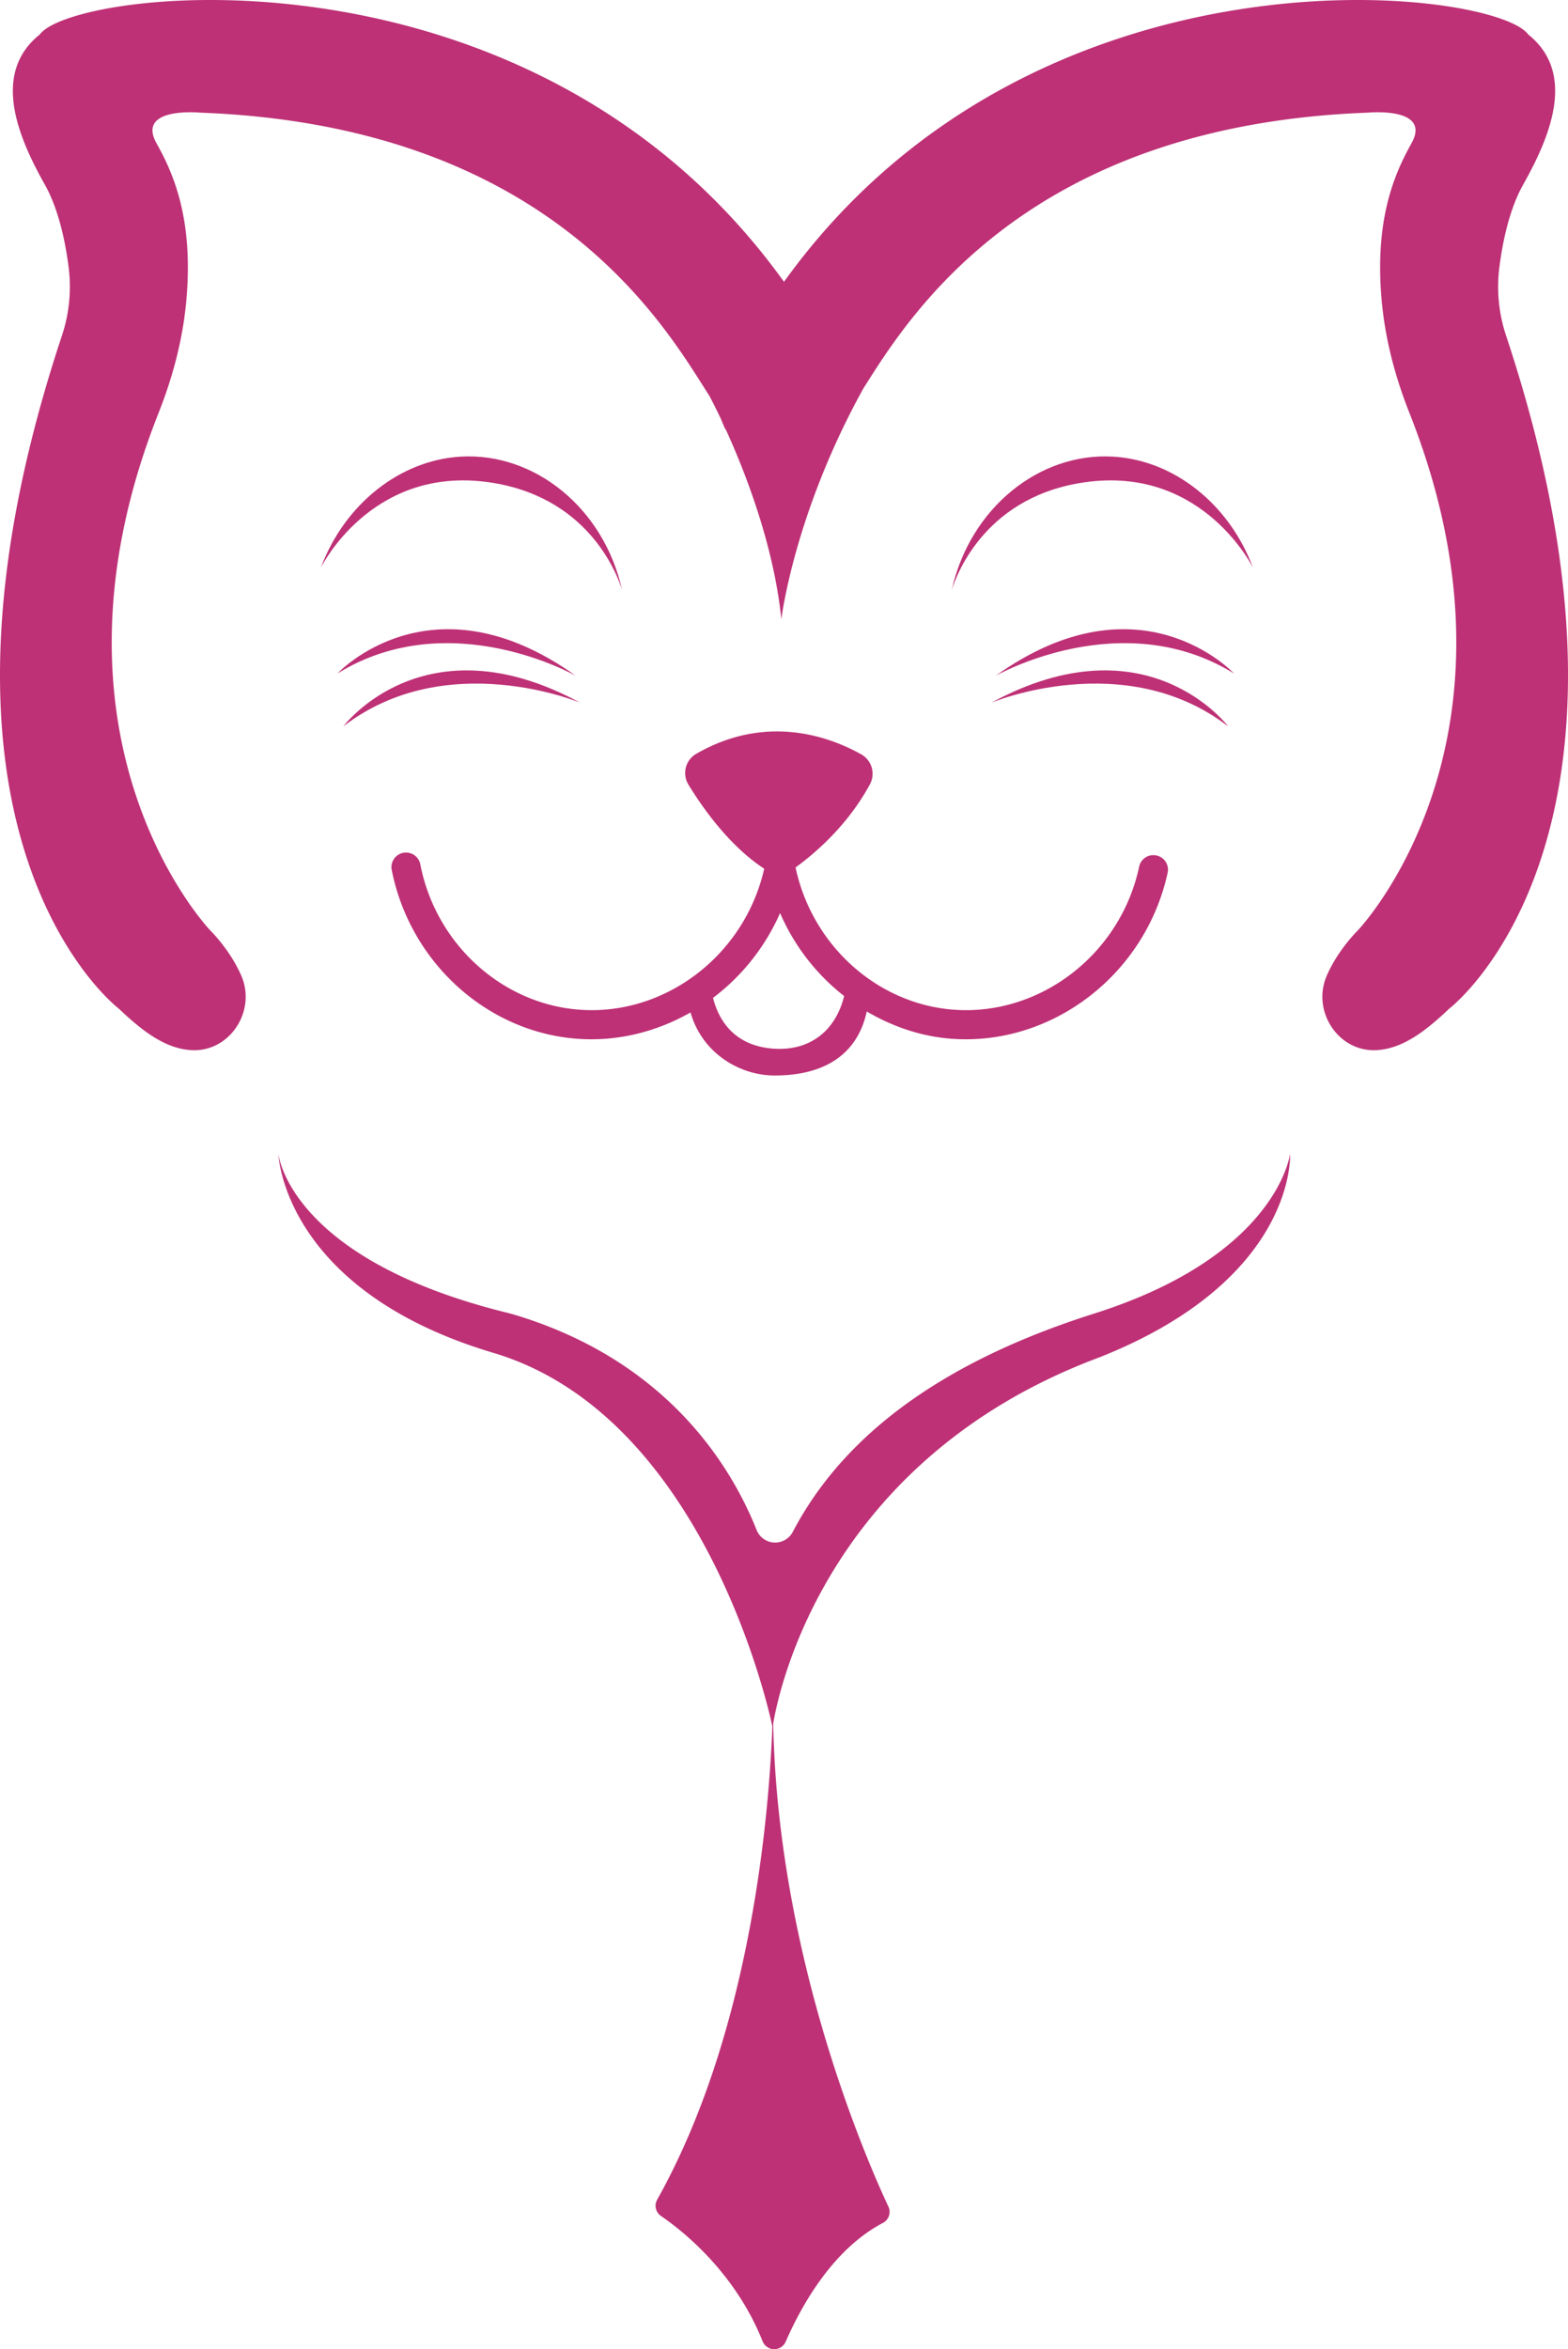
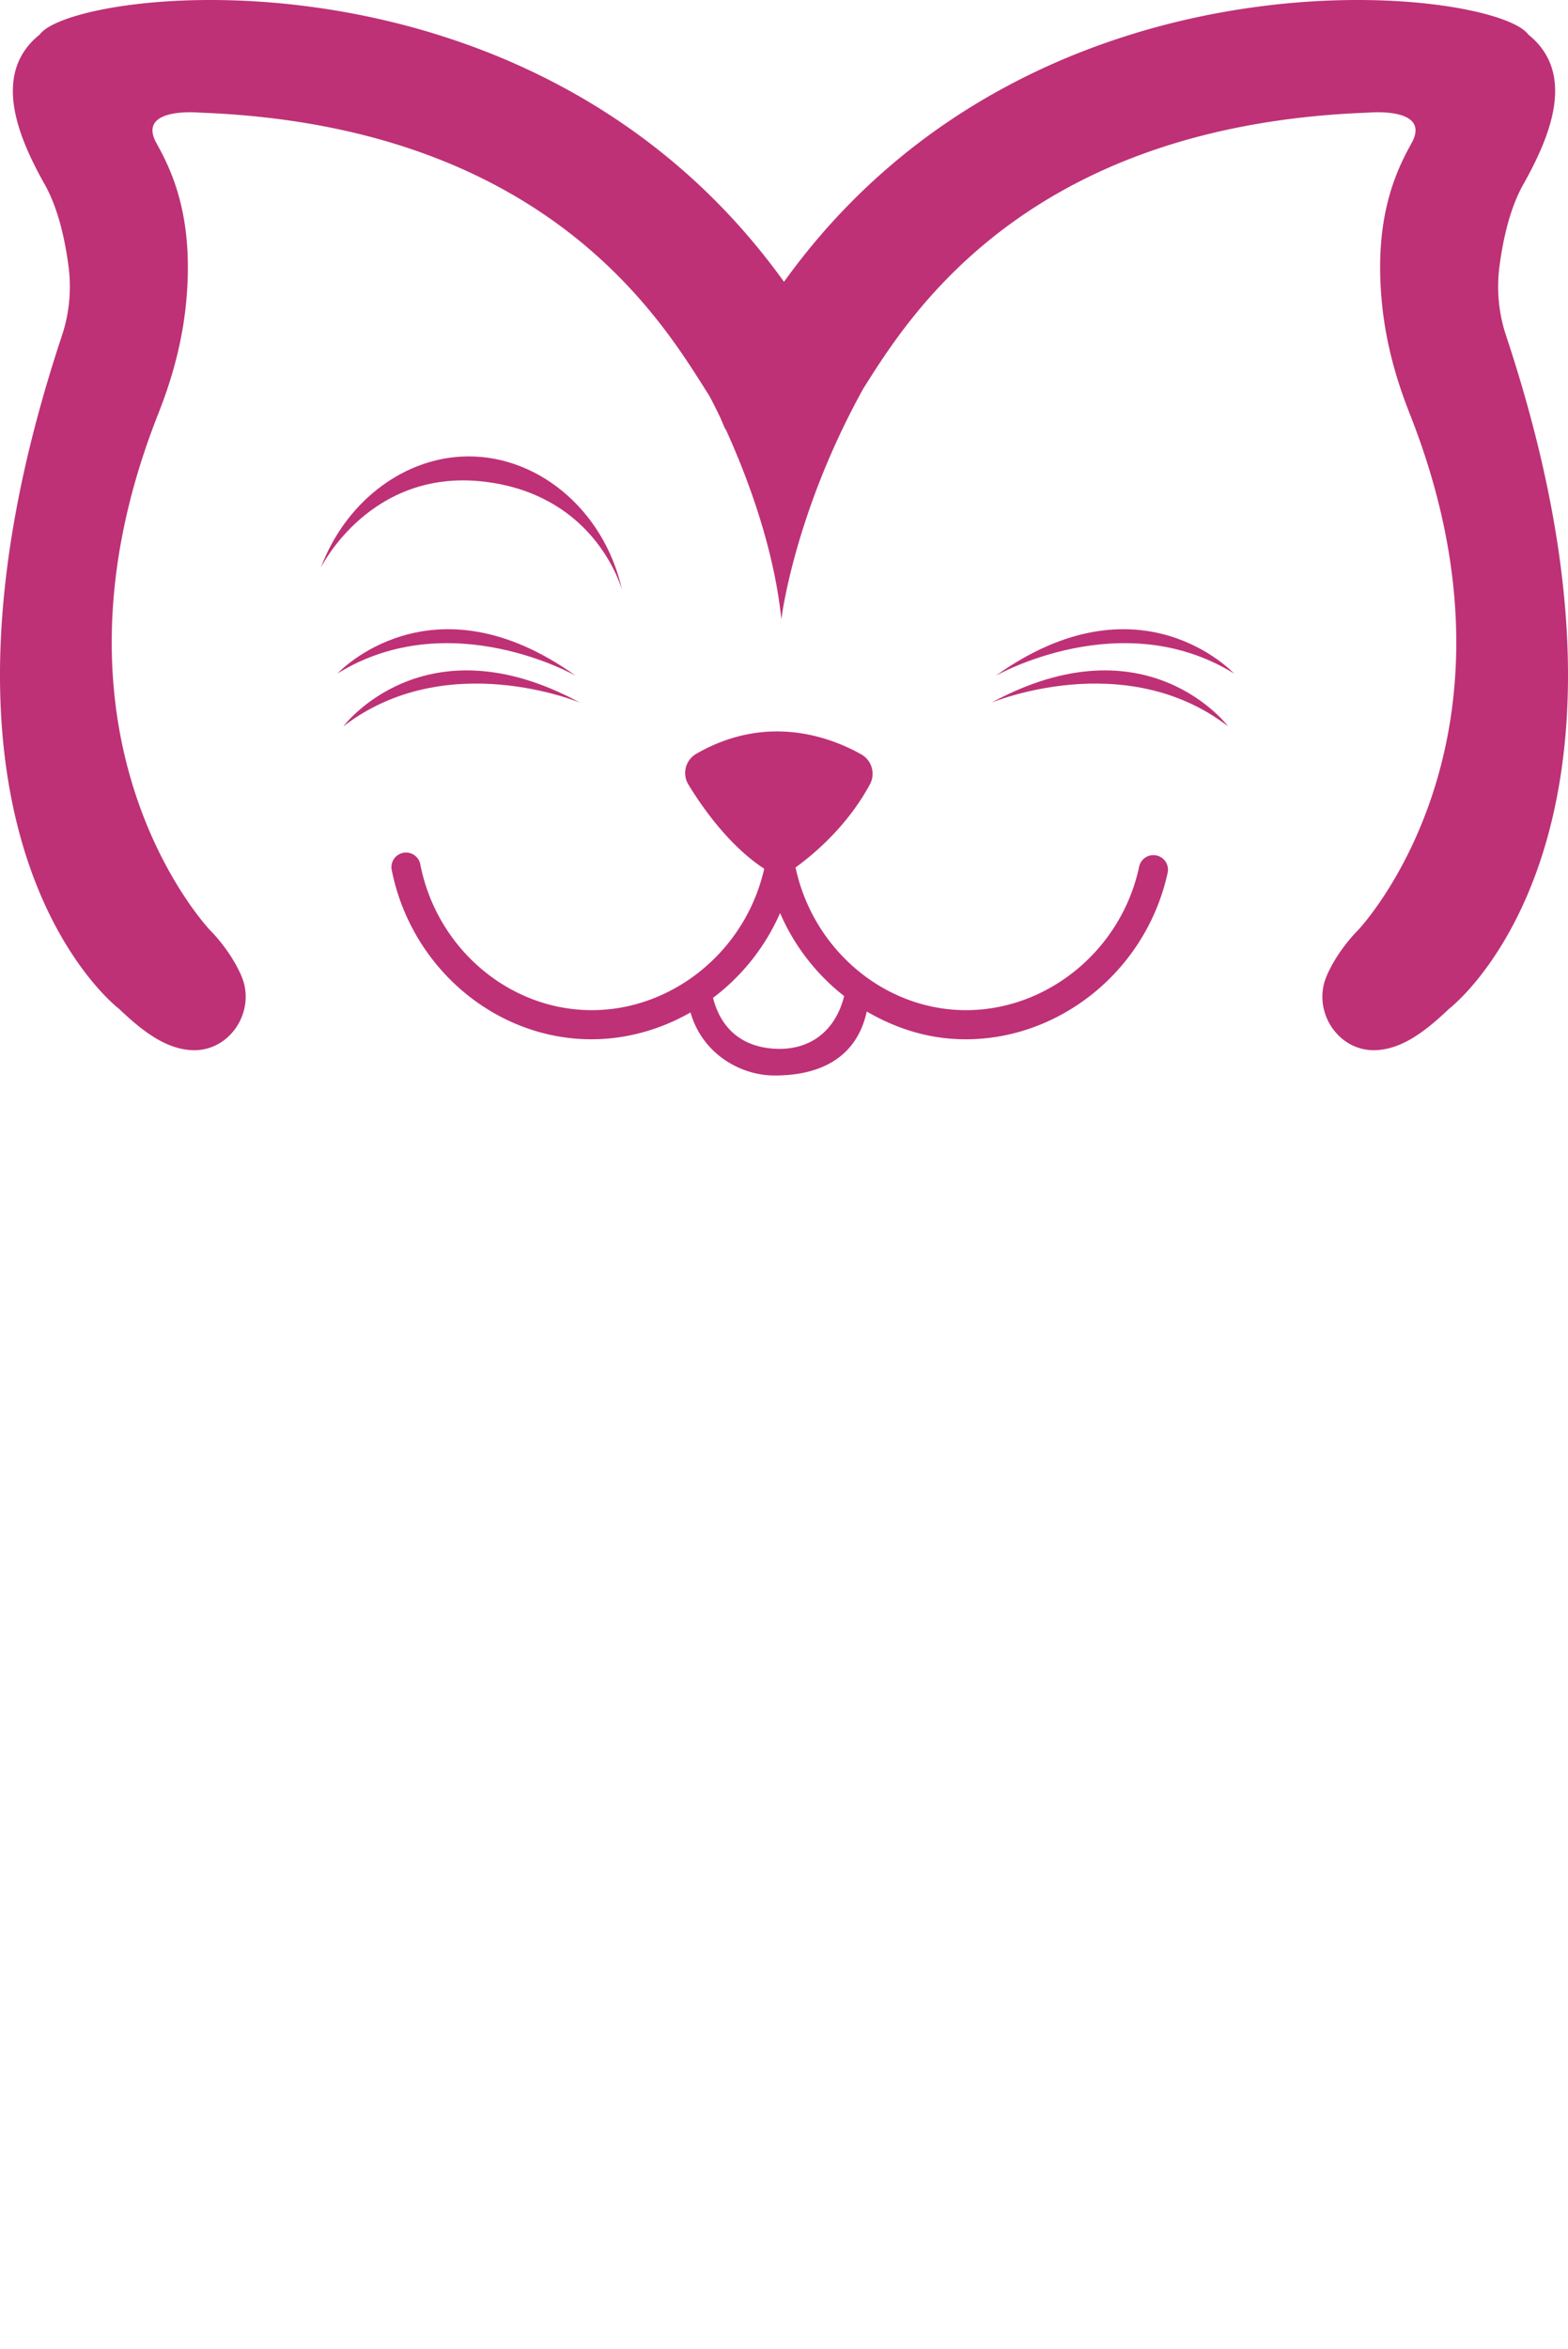
<svg xmlns="http://www.w3.org/2000/svg" viewBox="0 0 1080 1617.06">
  <defs>
    <style>.cls-1{fill:#be3176;fill-rule:evenodd;}</style>
  </defs>
  <title>ISOTIPO WEB</title>
  <g id="Capa_2" data-name="Capa 2">
    <g id="Capa_1-2" data-name="Capa 1">
      <path class="cls-1" d="M317.51,314.32c-41.95,2.38-80.12,32.59-96.57,76.55,0,0,33.63-68.7,112.66-59.3C404.41,340,425,394.85,428.49,406.2,415.87,349.63,368.14,311.44,317.51,314.32Z" />
      <path class="cls-1" d="M428.49,406.2c.17.76.49,1.43.64,2.19C429.13,408.39,428.9,407.52,428.49,406.2Z" />
-       <path class="cls-1" d="M766.52,314.32c-50.63-2.88-98.36,35.31-111,91.88,3.52-11.35,24.09-66.2,94.89-74.63,79-9.4,112.66,59.3,112.66,59.3C846.64,346.91,808.47,316.7,766.52,314.32Z" />
      <path class="cls-1" d="M655.54,406.2c-.41,1.32-.64,2.19-.64,2.19C655.05,407.63,655.37,407,655.54,406.2Z" />
      <path class="cls-1" d="M1037.23,230.69a106.64,106.64,0,0,1-4.42-47.33c2.25-17.37,6.87-39.46,16.32-56.28,18.23-32.42,37.07-76.47,3.47-103.35C1029.57-8.33,712.81-46.56,540,194,367.19-46.56,50.43-8.33,27.41,23.73-6.2,50.61,12.64,94.66,30.87,127.08,40.32,143.9,44.94,166,47.19,183.36a106.64,106.64,0,0,1-4.42,47.33C-72.56,577.43,81.88,694.36,81.88,694.36c15.77,15,31.73,27.53,50,28.53,26.42,1.44,44.86-27,34.33-51.24-7.77-17.92-21.3-31.09-21.3-31.09S19.72,510.21,109.19,284.35c9.43-23.81,16.2-48.73,18.82-74.21,6.07-59.08-9-91.48-20.2-111.49-14.08-25.28,29.74-21.12,29.74-21.12,244.07,9,321.92,149.79,351,194.88,0,0,3.19,5.87,7.9,15.77.82,2,1.68,3.9,2.47,5.88.37.95,1,1.57,1.39,2.46,13,28.62,32.71,78.89,37.86,129.82,0,0,8.53-72.42,56.53-159h0C626.08,217.79,706.54,86.2,942.45,77.53c0,0,43.82-4.16,29.74,21.12-11.15,20-26.27,52.41-20.2,111.49,2.62,25.48,9.39,50.4,18.82,74.21,89.47,225.86-35.68,356.21-35.68,356.21s-13.53,13.17-21.3,31.09c-10.53,24.28,7.91,52.68,34.33,51.24,18.23-1,34.19-13.52,50-28.53C998.12,694.36,1152.56,577.43,1037.23,230.69Z" />
-       <path class="cls-1" d="M753.59,904.24c-95,30.06-169.44,77.59-207.51,150.2a13.73,13.73,0,0,1-25-1.38C503.48,1009,458.89,935.45,351.7,904.24c-153-37-159.95-110-159.95-110s2.81,93.75,148,137C484.45,974.32,529.35,1175.82,532,1188.5c-2.48,63.45-15.28,211.34-79.31,325.59a8.53,8.53,0,0,0,2.58,11.32c14.84,10.14,50.9,38.56,69.93,86.11a8.63,8.63,0,0,0,16,.35c10.86-24.89,32.45-63.64,67.12-81.78a8.57,8.57,0,0,0,3.54-11.24c-15.82-33.78-76.15-172.84-79.29-332.36,3.66-22.13,36.32-182.07,225-252.26,136-54,131-140,131-140S880.19,864.17,753.59,904.24Z" />
      <path class="cls-1" d="M399.56,483.71C292.23,425.5,236.49,500,236.49,500,307.7,445.19,399.56,483.71,399.56,483.71Z" />
      <path class="cls-1" d="M396.61,465.21C297,394,232.47,463.58,232.47,463.58,310,415.73,396.61,465.21,396.61,465.21Z" />
      <path class="cls-1" d="M682.82,483.71S774.68,445.19,845.89,500C845.89,500,790.15,425.5,682.82,483.71Z" />
      <path class="cls-1" d="M685.77,465.21s86.63-49.48,164.14-1.63C849.91,463.58,785.38,394,685.77,465.21Z" />
      <path class="cls-1" d="M398.6,695c-53.14-4.19-98.45-45.31-109.1-100a10,10,0,0,0-19.7,3.81c12.58,63.55,65.34,111.32,127.2,116.2,27.85,2.19,55-4.63,78.61-18.07,8.11,28.33,34.16,43.4,57.92,43.4,37.48,0,57.69-17.12,63.46-44.07,17.54,10.28,37.1,17.1,57.86,18.74,68.88,5.42,134-43.51,149.41-114.31a10,10,0,0,0-8.79-12h0a10,10,0,0,0-10.85,7.88c-13,60.93-69,103.1-128.15,98.43-52.44-4.13-97.1-44.3-108.51-97.88,13.2-9.58,35.77-28.74,51.14-57.08a15.31,15.31,0,0,0-5.85-20.74c-20.42-11.51-64.5-28.7-113.62-.45A15.26,15.26,0,0,0,474.11,540c9.61,15.8,28.24,42.35,52.26,58C512.74,658.2,457.29,699.67,398.6,695Zm138.69-66.51a146,146,0,0,0,44.14,57.17c-6.28,25.24-25,38.2-49.53,36.14-21.18-1.79-35.36-13.77-40.79-34.89A147.28,147.28,0,0,0,537.29,628.53Z" />
    </g>
  </g>
</svg>